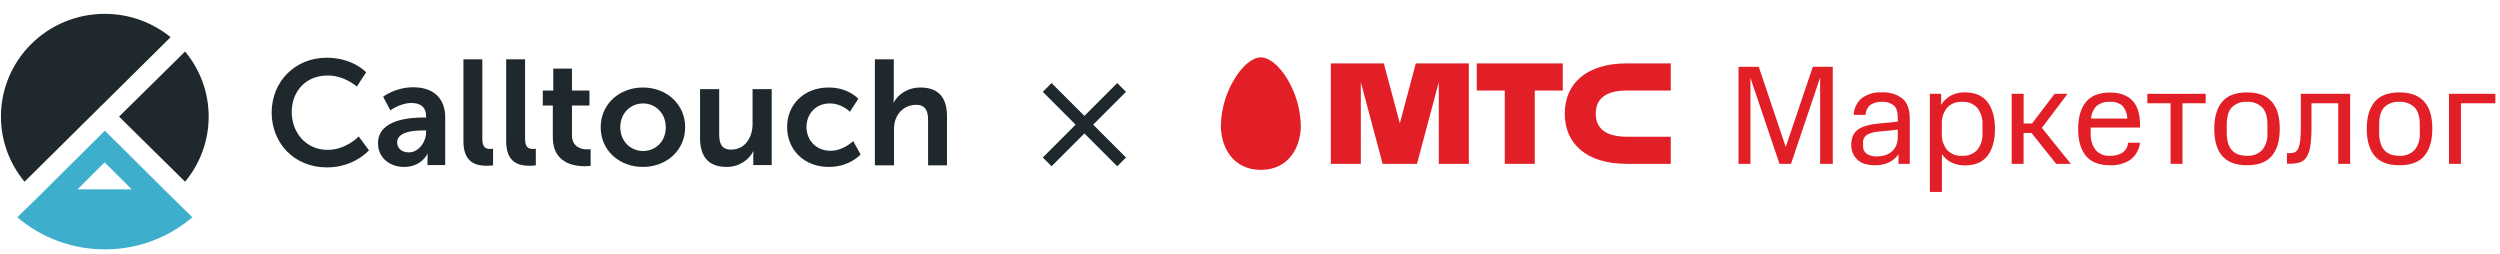
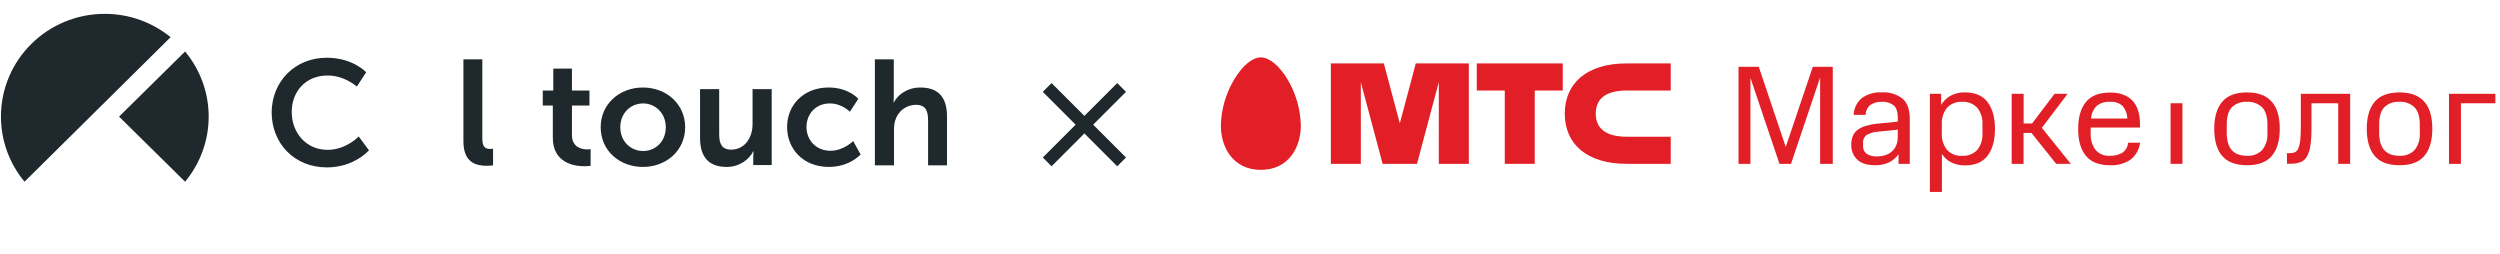
<svg xmlns="http://www.w3.org/2000/svg" width="403" height="41" viewBox="0 0 403 41" fill="none">
  <path d="M29.838 29.292C32.209 26.426 33.638 22.778 33.638 18.796C33.638 14.813 32.209 11.165 29.838 8.299L19.192 18.796L29.838 29.292Z" fill="#1F282C" />
-   <path d="M27.512 31.601L16.903 21.067L6.294 31.601L2.796 35.025C6.595 38.263 11.523 40.199 16.903 40.199C22.282 40.199 27.21 38.263 31.01 35.025L27.512 31.601ZM16.865 26.166L21.229 30.521H12.502L16.865 26.166Z" fill="#3DAFCC" />
  <path d="M16.894 2.232C7.639 2.232 0.153 9.639 0.153 18.796C0.153 22.779 1.583 26.426 3.953 29.292L27.502 5.992C24.605 3.647 20.919 2.232 16.894 2.232Z" fill="#1F282C" />
  <path d="M52.669 9.305C56.882 9.305 59.027 11.65 59.027 11.65L57.522 13.957C57.522 13.957 55.566 12.171 52.82 12.171C49.171 12.171 47.026 14.851 47.026 18.052C47.026 21.29 49.246 24.156 52.82 24.156C55.791 24.156 57.823 21.997 57.823 21.997L59.478 24.23C59.478 24.23 57.108 26.985 52.707 26.985C47.44 26.985 43.791 23.114 43.791 18.089C43.829 13.101 47.591 9.305 52.669 9.305Z" fill="#1F282C" />
-   <path d="M68.27 18.945H68.684V18.759C68.684 17.159 67.668 16.6 66.314 16.6C64.546 16.6 62.929 17.791 62.929 17.791L61.762 15.595C61.762 15.595 63.681 14.069 66.615 14.069C69.888 14.069 71.769 15.856 71.769 18.945V26.613H68.91V25.608C68.91 25.124 68.948 24.752 68.948 24.752H68.91C68.948 24.752 67.969 26.911 65.148 26.911C62.929 26.911 60.935 25.534 60.935 23.077C60.935 19.206 66.239 18.945 68.27 18.945ZM65.9 24.566C67.518 24.566 68.684 22.854 68.684 21.328V21.03H68.158C66.577 21.03 64.019 21.253 64.019 22.965C64.019 23.784 64.659 24.566 65.9 24.566Z" fill="#1F282C" />
  <path d="M74.703 9.567H77.75V22.334C77.75 23.674 78.202 24.009 79.029 24.009C79.255 24.009 79.481 23.971 79.481 23.971V26.651C79.481 26.651 79.029 26.726 78.503 26.726C76.81 26.726 74.703 26.279 74.703 22.78V9.567Z" fill="#1F282C" />
-   <path d="M81.596 9.567H84.643V22.334C84.643 23.674 85.094 24.009 85.922 24.009C86.147 24.009 86.373 23.971 86.373 23.971V26.651C86.373 26.651 85.922 26.726 85.395 26.726C83.702 26.726 81.596 26.279 81.596 22.78V9.567Z" fill="#1F282C" />
  <path d="M89.114 17.01H87.496V14.59H89.189V11.054H92.198V14.59H95.02V17.01H92.198V21.774C92.198 23.784 93.816 24.082 94.644 24.082C94.982 24.082 95.208 24.044 95.208 24.044V26.724C95.208 26.724 94.832 26.799 94.267 26.799C92.537 26.799 89.114 26.278 89.114 22.183V17.01Z" fill="#1F282C" />
  <path d="M103.639 14.105C107.438 14.105 110.448 16.785 110.448 20.508C110.448 24.267 107.401 26.91 103.639 26.91C99.839 26.91 96.83 24.267 96.83 20.508C96.83 16.748 99.877 14.105 103.639 14.105ZM103.677 24.341C105.67 24.341 107.326 22.815 107.326 20.508C107.326 18.237 105.633 16.674 103.677 16.674C101.645 16.674 99.99 18.237 99.99 20.508C99.99 22.778 101.645 24.341 103.677 24.341Z" fill="#1F282C" />
  <path d="M112.85 14.367H115.934V21.625C115.934 23.114 116.311 24.119 117.853 24.119C120.072 24.119 121.314 22.184 121.314 19.988V14.367H124.398V26.613H121.427V25.236C121.427 24.752 121.464 24.38 121.464 24.38H121.427C120.825 25.645 119.245 26.911 117.138 26.911C114.505 26.911 112.85 25.571 112.85 22.258V14.367Z" fill="#1F282C" />
  <path d="M133.579 14.105C136.815 14.105 138.357 15.929 138.357 15.929L137.003 18.014C137.003 18.014 135.724 16.674 133.767 16.674C131.473 16.674 130.006 18.386 130.006 20.47C130.006 22.555 131.51 24.304 133.88 24.304C135.987 24.304 137.529 22.741 137.529 22.741L138.733 24.9C138.733 24.9 136.965 26.91 133.617 26.91C129.516 26.91 126.883 24.044 126.883 20.508C126.846 17.046 129.441 14.105 133.579 14.105Z" fill="#1F282C" />
  <path d="M140.993 9.567H144.078V15.485C144.078 16.081 144.04 16.527 144.04 16.527H144.078C144.68 15.336 146.184 14.108 148.366 14.108C151.113 14.108 152.655 15.522 152.655 18.761V26.651H149.608V19.393C149.608 17.904 149.232 16.899 147.651 16.899C146.034 16.899 144.755 17.942 144.303 19.43C144.153 19.914 144.116 20.436 144.116 21.031V26.651H141.031V9.567H140.993Z" fill="#1F282C" />
  <path d="M168.803 14.096L180.803 26.096M168.803 26.096L180.803 14.096" stroke="#1F282C" stroke-width="2" />
  <g clip-path="url(#clip0_2518_36849)">
    <path d="M287.862 23.69L292.224 10.771H295.443V26.411H293.404V12.496L288.711 26.411H286.855L282.173 12.564V26.411H280.249V10.771H283.515L287.862 23.69Z" fill="#E21F26" />
    <path d="M298.424 23.375C298.415 22.89 298.497 22.409 298.665 21.954C298.822 21.555 299.085 21.207 299.425 20.947C299.826 20.647 300.279 20.424 300.762 20.292C301.399 20.107 302.052 19.984 302.713 19.925L305.927 19.61V19.086C305.927 18.038 305.706 17.351 305.271 16.989C304.729 16.569 304.052 16.364 303.368 16.412C302.726 16.382 302.09 16.546 301.543 16.884C301.296 17.079 301.096 17.326 300.956 17.608C300.817 17.89 300.741 18.2 300.736 18.515H298.812C298.831 18 298.957 17.494 299.181 17.03C299.406 16.566 299.725 16.154 300.117 15.82C301.062 15.145 302.21 14.817 303.368 14.892C304.56 14.816 305.738 15.173 306.687 15.898C307.463 16.575 307.856 17.65 307.856 19.128V26.411H306.042V24.869C305.64 25.439 305.098 25.895 304.469 26.196C303.785 26.5 303.042 26.65 302.293 26.636C300.982 26.636 300.007 26.332 299.383 25.719C299.07 25.416 298.823 25.051 298.657 24.648C298.492 24.244 298.413 23.811 298.424 23.375V23.375ZM302.618 25.21C303.052 25.212 303.484 25.146 303.898 25.016C304.282 24.896 304.639 24.7 304.946 24.439C305.257 24.169 305.503 23.832 305.664 23.454C305.846 23.002 305.933 22.519 305.921 22.033V20.9L302.776 21.22C302.128 21.256 301.495 21.435 300.925 21.744C300.717 21.895 300.552 22.098 300.447 22.333C300.342 22.568 300.301 22.826 300.327 23.081V23.579C300.315 23.815 300.362 24.05 300.465 24.263C300.568 24.475 300.722 24.659 300.914 24.796C301.426 25.107 302.021 25.252 302.618 25.21V25.21Z" fill="#E21F26" />
    <path d="M311.097 30.941V15.123H312.911V16.916C313.282 16.288 313.814 15.77 314.452 15.416C315.167 15.05 315.962 14.87 316.764 14.892C318.393 14.892 319.604 15.416 320.398 16.465C321.195 17.514 321.588 18.945 321.588 20.769C321.588 22.594 321.195 24.057 320.408 25.09C319.622 26.122 318.411 26.663 316.764 26.663C315.118 26.663 313.823 26.028 313.037 24.822V30.941H311.097ZM316.287 25.116C316.74 25.147 317.194 25.079 317.617 24.915C318.041 24.751 318.422 24.495 318.736 24.167C319.339 23.393 319.638 22.425 319.575 21.446V20.062C319.631 19.095 319.332 18.14 318.736 17.377C318.424 17.046 318.042 16.789 317.619 16.623C317.196 16.457 316.741 16.387 316.287 16.418C315.846 16.388 315.404 16.455 314.991 16.613C314.578 16.771 314.204 17.018 313.896 17.335C313.304 18.058 312.993 18.97 313.021 19.904V21.446C312.958 22.425 313.256 23.393 313.86 24.167C314.172 24.496 314.552 24.751 314.975 24.916C315.397 25.08 315.851 25.148 316.303 25.116H316.287Z" fill="#E21F26" />
    <path d="M324.281 26.411V15.123H326.211V19.904H327.569L331.197 15.123H333.294L329.147 20.607L333.813 26.411H331.454L327.469 21.425H326.2V26.411H324.281Z" fill="#E21F26" />
    <path d="M340.144 25.116C340.81 25.135 341.47 24.98 342.057 24.665C342.342 24.488 342.58 24.245 342.752 23.956C342.923 23.668 343.023 23.343 343.043 23.008H344.972C344.911 23.55 344.74 24.075 344.47 24.549C344.2 25.023 343.835 25.437 343.399 25.766C342.423 26.387 341.279 26.691 340.123 26.636C338.354 26.636 337.055 26.122 336.227 25.095C335.399 24.067 334.99 22.63 335 20.785C335 18.915 335.416 17.47 336.248 16.449C337.08 15.428 338.378 14.918 340.144 14.918C341.702 14.918 342.896 15.344 343.725 16.197C344.553 17.052 344.972 18.347 344.972 20.082V20.559H337.019V21.466C336.962 22.428 337.238 23.379 337.8 24.161C338.089 24.492 338.452 24.751 338.859 24.917C339.265 25.082 339.706 25.15 340.144 25.116ZM340.144 16.418C339.37 16.36 338.603 16.589 337.989 17.062C337.448 17.613 337.126 18.342 337.082 19.112H342.928C342.912 18.359 342.636 17.635 342.146 17.062C341.869 16.825 341.548 16.645 341.2 16.535C340.852 16.424 340.486 16.384 340.123 16.418H340.144Z" fill="#E21F26" />
-     <path d="M351.815 16.643V26.411H349.896V16.643H346.152V15.123H355.558V16.643H351.815Z" fill="#E21F26" />
+     <path d="M351.815 16.643V26.411H349.896V16.643H346.152V15.123V16.643H351.815Z" fill="#E21F26" />
    <path d="M362.218 26.636C360.373 26.636 359.036 26.112 358.197 25.116C357.358 24.119 356.938 22.657 356.938 20.764C356.938 18.871 357.358 17.445 358.197 16.428C359.036 15.411 360.373 14.897 362.218 14.897C364.064 14.897 365.364 15.421 366.229 16.417C367.094 17.414 367.498 18.876 367.498 20.764C367.498 22.651 367.073 24.104 366.229 25.116C365.385 26.128 364.053 26.636 362.218 26.636ZM362.218 25.116C362.666 25.145 363.114 25.078 363.534 24.92C363.953 24.762 364.334 24.515 364.651 24.198C365.277 23.423 365.582 22.438 365.506 21.445V20.061C365.506 18.806 365.221 17.886 364.651 17.298C364.329 16.991 363.946 16.753 363.527 16.602C363.108 16.45 362.663 16.387 362.218 16.417C361.771 16.383 361.322 16.444 360.9 16.596C360.478 16.747 360.093 16.987 359.77 17.298C359.224 17.886 358.952 18.806 358.952 20.061V21.445C358.952 23.896 360.041 25.119 362.218 25.116V25.116Z" fill="#E21F26" />
    <path d="M368.653 24.686H369.178C369.454 24.693 369.729 24.636 369.98 24.518C370.225 24.371 370.41 24.143 370.504 23.873C370.666 23.455 370.767 23.015 370.803 22.568C370.869 21.857 370.898 21.143 370.892 20.428V15.123H378.846V26.411H376.922V16.643H372.612V20.428C372.626 21.424 372.57 22.419 372.444 23.407C372.375 24.05 372.179 24.674 371.867 25.241C371.633 25.656 371.262 25.976 370.819 26.149C370.293 26.323 369.742 26.405 369.188 26.39H368.664L368.653 24.686Z" fill="#E21F26" />
    <path d="M386.803 26.636C384.965 26.636 383.624 26.129 382.782 25.116C381.943 24.104 381.523 22.657 381.523 20.764C381.523 18.871 381.943 17.445 382.782 16.428C383.621 15.411 384.963 14.897 386.803 14.897C388.643 14.897 389.949 15.421 390.819 16.417C391.69 17.414 392.088 18.876 392.088 20.764C392.088 22.651 391.663 24.104 390.819 25.116C389.975 26.128 388.633 26.636 386.803 26.636ZM386.803 25.116C387.248 25.143 387.694 25.075 388.11 24.917C388.527 24.758 388.905 24.514 389.22 24.198C389.842 23.422 390.146 22.438 390.07 21.445V20.061C390.07 18.806 389.786 17.886 389.22 17.298C388.897 16.991 388.513 16.754 388.093 16.602C387.674 16.451 387.227 16.388 386.782 16.417C386.336 16.382 385.887 16.442 385.465 16.594C385.044 16.746 384.66 16.986 384.339 17.298C383.794 17.886 383.521 18.806 383.521 20.061V21.445C383.535 23.896 384.629 25.119 386.803 25.116V25.116Z" fill="#E21F26" />
    <path d="M402.255 15.123V16.643H396.703V26.411H394.778V15.123H402.255Z" fill="#E21F26" />
    <path fill-rule="evenodd" clip-rule="evenodd" d="M196.803 20.229C196.803 23.789 198.795 27.381 203.246 27.381C207.698 27.381 209.695 23.789 209.695 20.229C209.632 17.583 208.88 14.999 207.514 12.732C206.182 10.551 204.589 9.25 203.246 9.25C201.904 9.25 200.31 10.551 198.994 12.732C197.621 14.996 196.865 17.581 196.803 20.229V20.229Z" fill="#E21F26" />
    <path fill-rule="evenodd" clip-rule="evenodd" d="M242.569 14.593H238.055V10.221H251.917V14.593H247.403V26.411H242.569V14.593Z" fill="#E21F26" />
    <path fill-rule="evenodd" clip-rule="evenodd" d="M262.235 14.593H269.324V10.221H262.235C255.718 10.221 252.242 13.477 252.242 18.316C252.242 23.155 255.718 26.411 262.235 26.411H269.324V22.038H262.235C259.221 22.038 257.234 20.958 257.234 18.316C257.234 15.673 259.2 14.593 262.235 14.593Z" fill="#E21F26" />
    <path fill-rule="evenodd" clip-rule="evenodd" d="M225.653 19.884L228.227 10.221H236.773V26.411H231.934V13.235L228.421 26.411H222.879L219.366 13.241V26.411H214.532V10.221H223.073L225.653 19.884Z" fill="#E21F26" />
  </g>
  <defs>
    <clipPath id="clip0_2518_36849">
      <rect width="205.457" height="21.69" fill="white" transform="translate(196.803 9.25)" />
    </clipPath>
  </defs>
</svg>